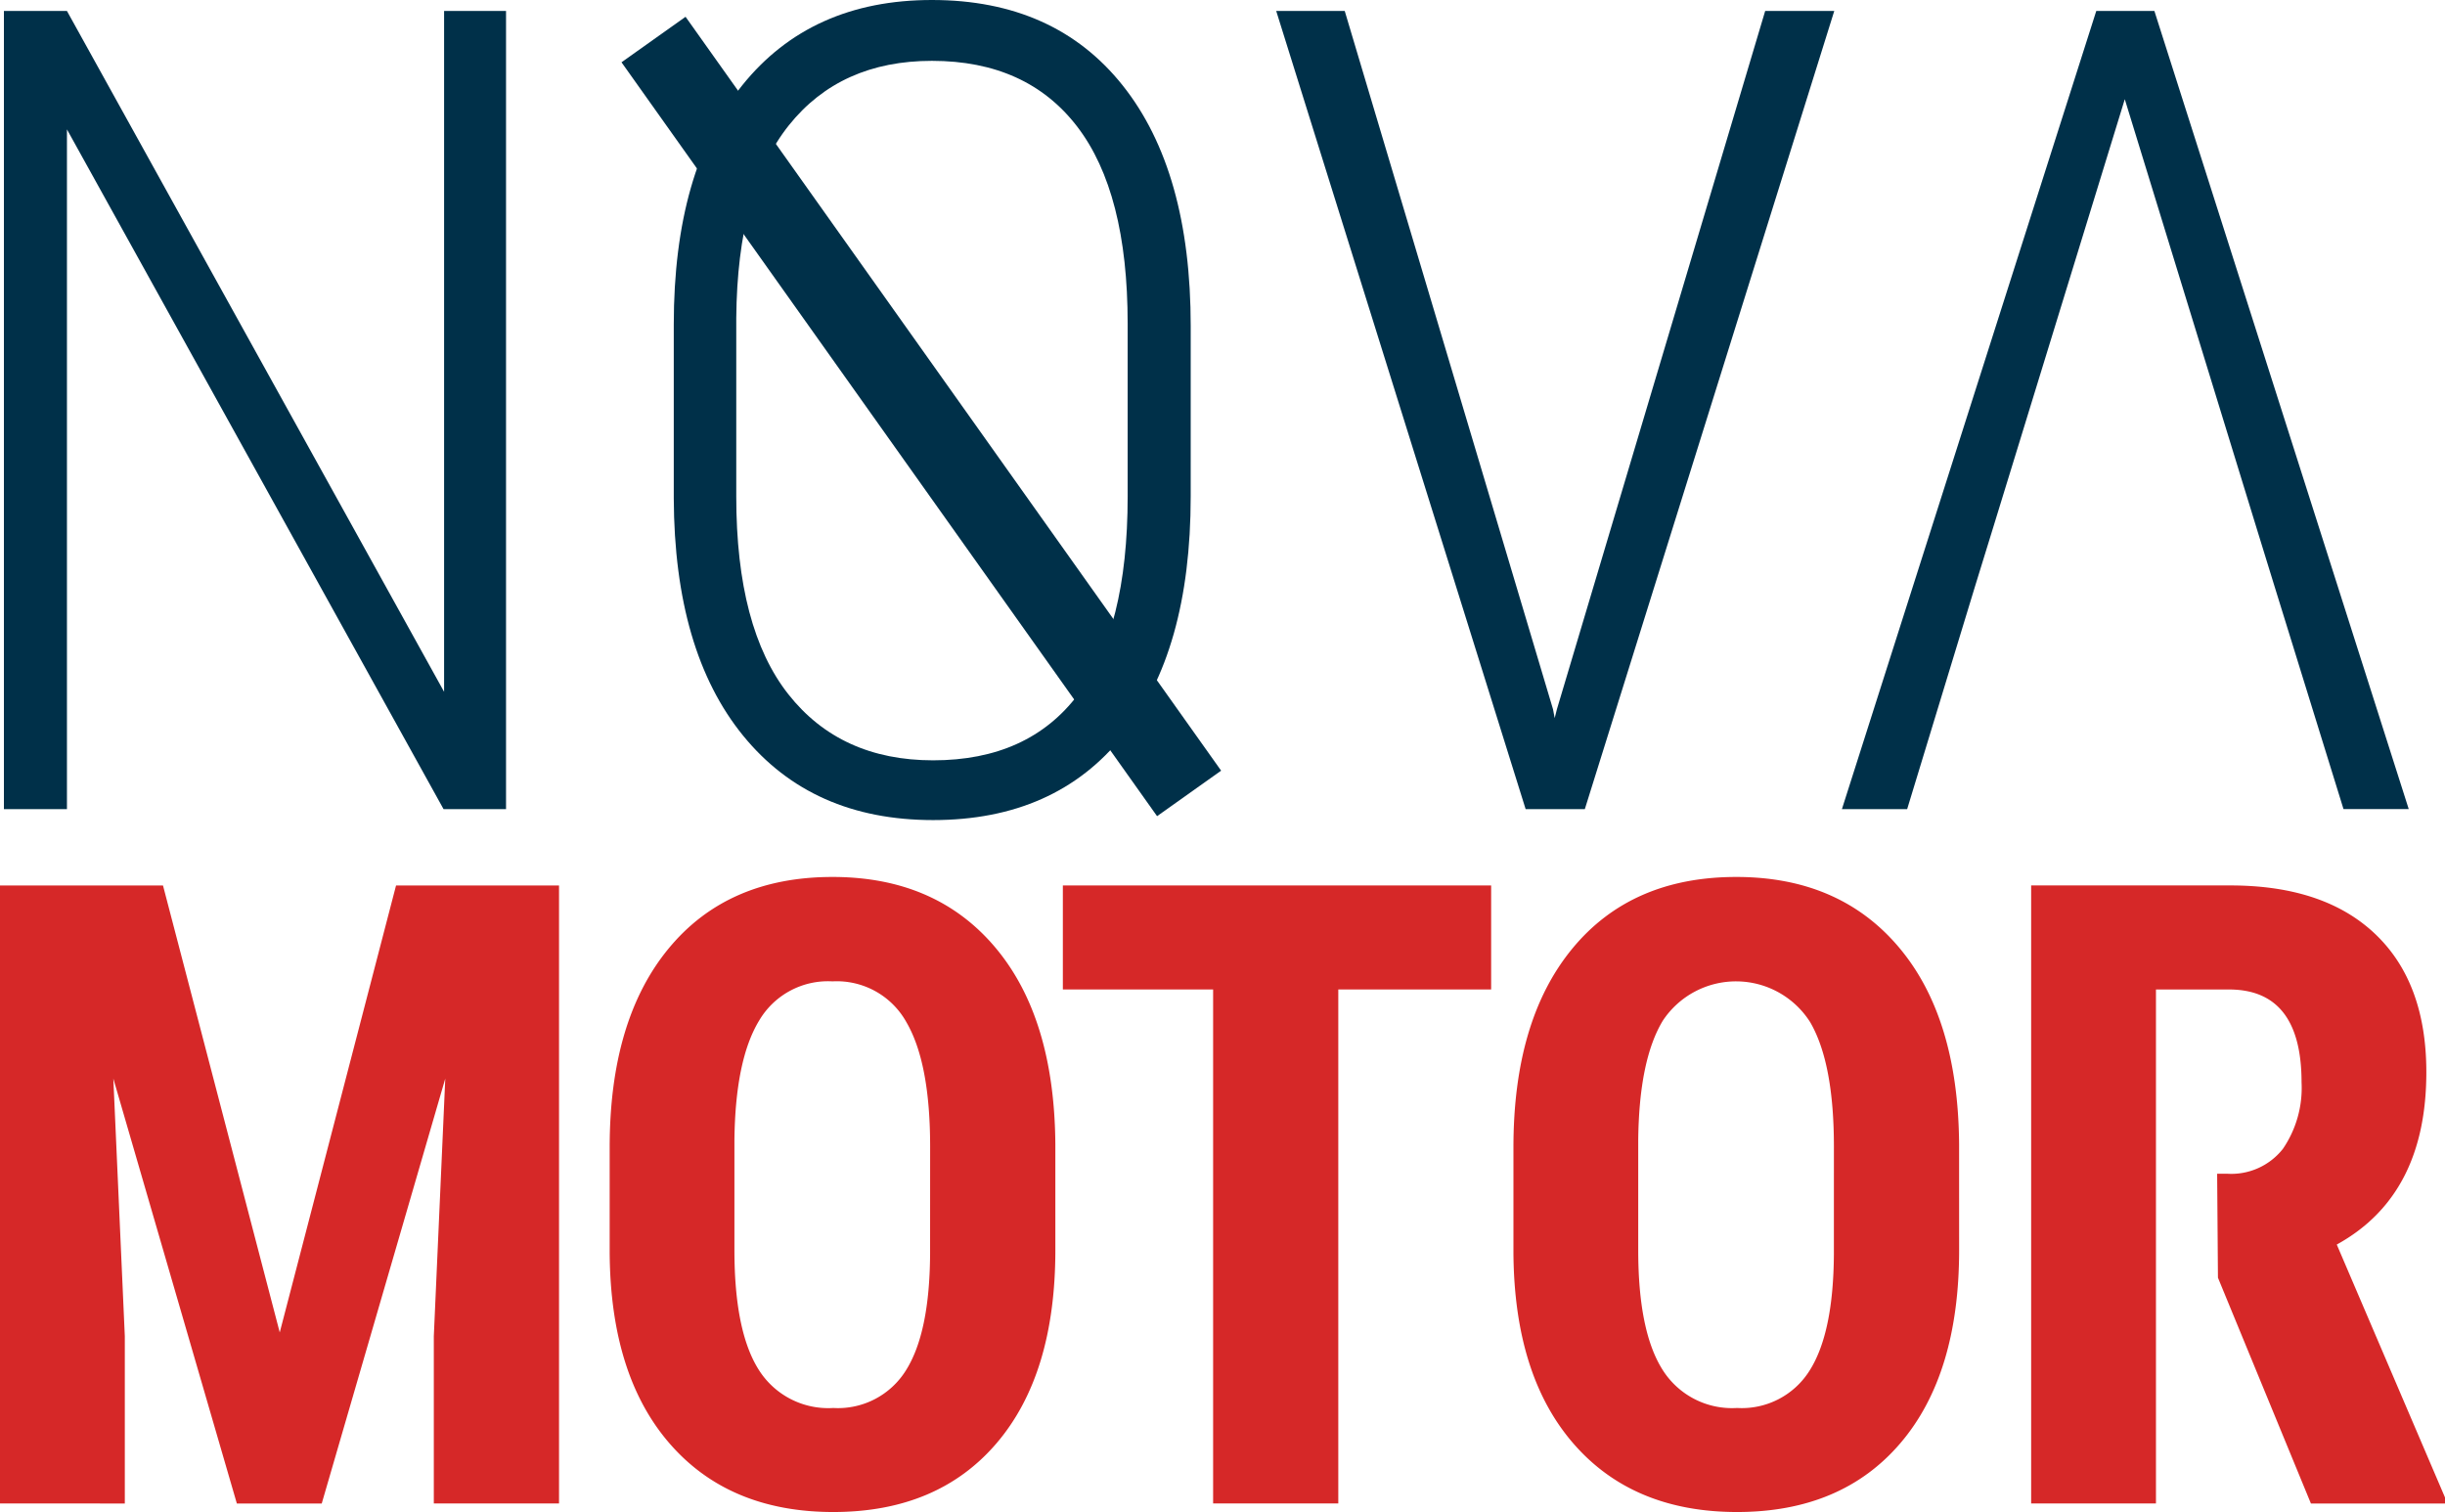
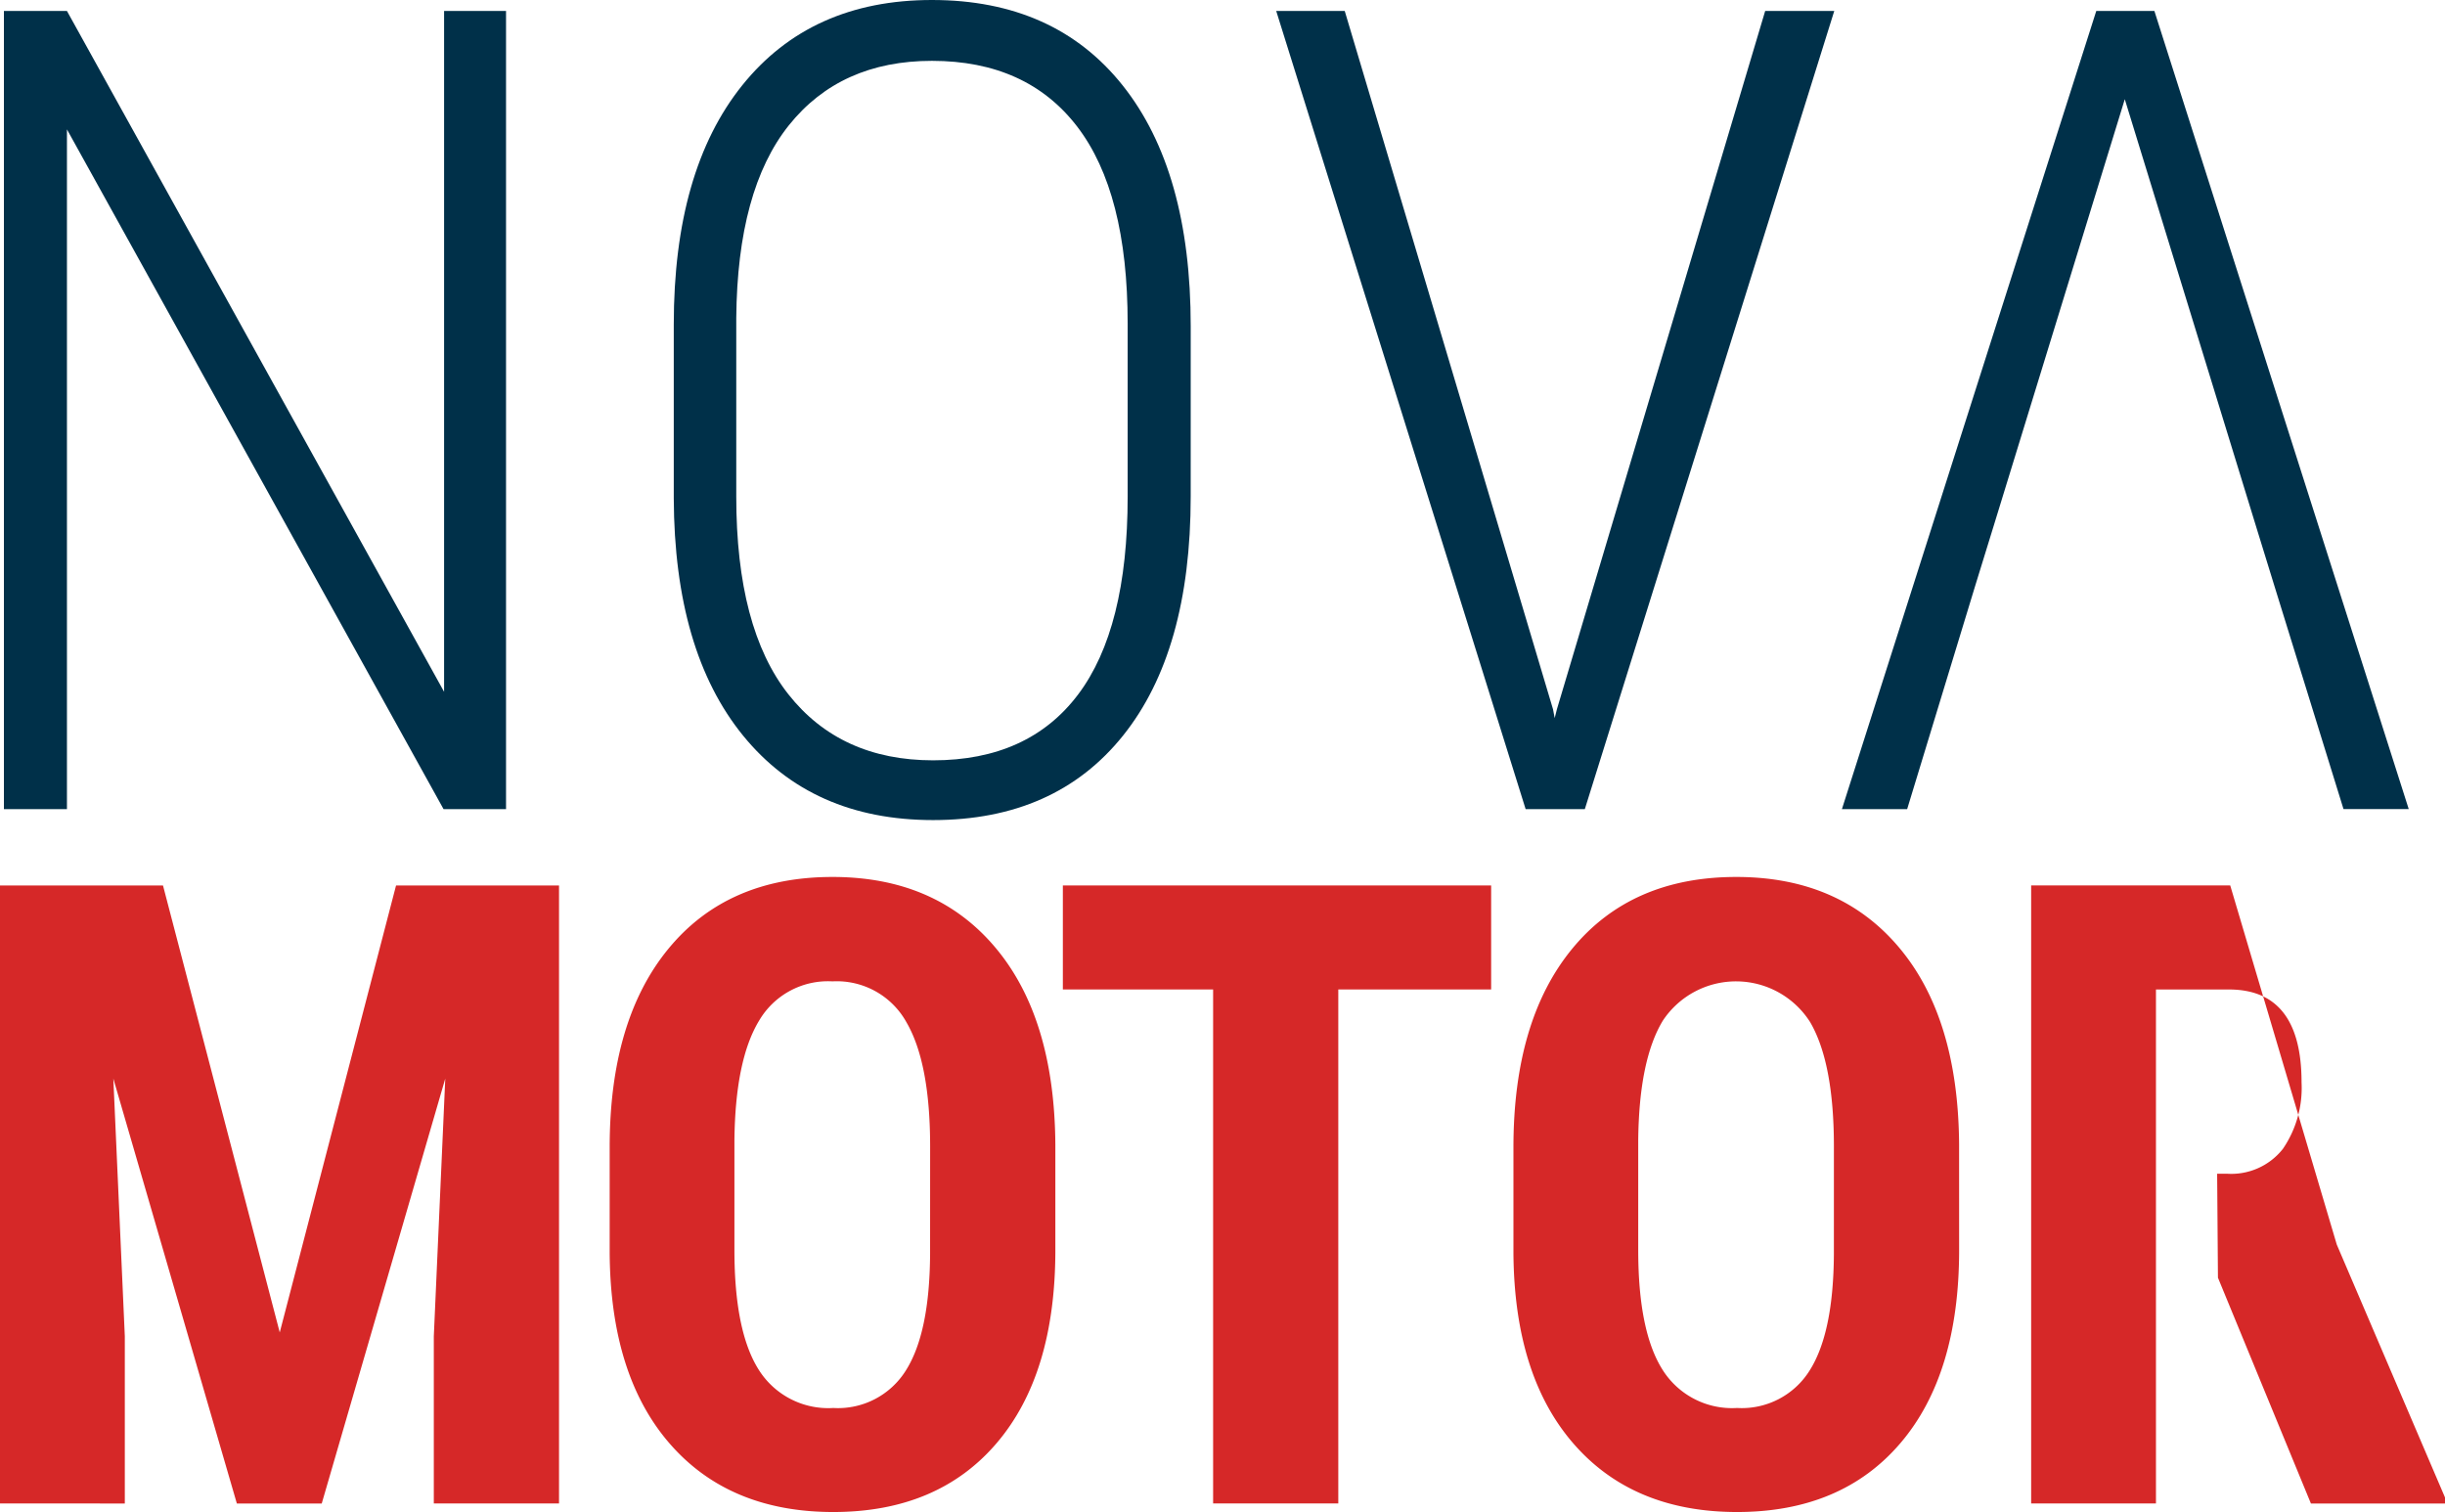
<svg xmlns="http://www.w3.org/2000/svg" width="248.787" height="153.847" viewBox="0 0 248.787 153.847">
  <defs>
    <clipPath id="clip-path">
      <rect id="Rectángulo_39" data-name="Rectángulo 39" width="248.787" height="153.847" fill="none" />
    </clipPath>
  </defs>
  <g id="Grupo_165" data-name="Grupo 165" transform="translate(-427.213 -23)">
    <g id="Grupo_92" data-name="Grupo 92" transform="translate(427.213 23)">
      <path id="Trazado_26" data-name="Trazado 26" d="M45.138.977V70.254L6.762.977H.348V82.19H6.762V13.025L45.082,82.19h6.359V.977Z" transform="translate(0.05 0.139)" fill="#003049" />
      <path id="Trazado_27" data-name="Trazado 27" d="M141.846,72.038l.167.892.224-.892L163.432.977h7.029L145.081,82.19h-6.024L113.678.977h6.972Z" transform="translate(16.181 0.139)" fill="#003049" />
      <path id="Trazado_28" data-name="Trazado 28" d="M40.3,78.871l-11.835,45.48L16.585,78.871H0v62.886H12.7V124.74L11.532,98.522,24.1,141.757h8.638L45.308,98.522,44.142,124.74v17.016H56.883V78.871Z" transform="translate(0 11.227)" fill="#d62828" />
      <g id="Grupo_91" data-name="Grupo 91">
        <g id="Grupo_90" data-name="Grupo 90" clip-path="url(#clip-path)">
          <path id="Trazado_29" data-name="Trazado 29" d="M99.656,116.079q0,12.656-5.982,19.653t-16.607,7q-10.581,0-16.628-6.933t-6.133-19.414V105.627q0-12.958,6-20.235T76.98,78.114q10.5,0,16.542,7.149t6.133,20.062ZM86.914,105.54q0-8.508-2.418-12.655a8.1,8.1,0,0,0-7.515-4.147,8.123,8.123,0,0,0-7.472,4Q67.089,96.729,67,104.893v11.186q0,8.251,2.462,12.159a8.352,8.352,0,0,0,7.6,3.909,8.14,8.14,0,0,0,7.386-3.823q2.418-3.821,2.462-11.855Z" transform="translate(7.73 11.119)" fill="#d62828" />
          <path id="Trazado_30" data-name="Trazado 30" d="M138.253,89.452H122.7v52.3H109.963v-52.3H94.673V78.871h43.58Z" transform="translate(13.476 11.227)" fill="#d62828" />
          <path id="Trazado_31" data-name="Trazado 31" d="M180.159,116.079q0,12.656-5.982,19.653t-16.607,7q-10.581,0-16.628-6.933t-6.133-19.414V105.627q0-12.958,6-20.235t16.672-7.278q10.5,0,16.542,7.149t6.133,20.062ZM167.417,105.54q0-8.508-2.418-12.655a8.933,8.933,0,0,0-14.988-.151q-2.419,3.994-2.505,12.158v11.186q0,8.251,2.462,12.159a8.352,8.352,0,0,0,7.6,3.909,8.139,8.139,0,0,0,7.386-3.823q2.418-3.821,2.462-11.855Z" transform="translate(19.189 11.119)" fill="#d62828" />
          <path id="Trazado_32" data-name="Trazado 32" d="M195.862.976h-5.913L164.068,82.19h6.638l6.916-22.7,1.841-5.969L192.85,9.956,206.237,53.52l1.84,5.969,7.029,22.7h6.637Z" transform="translate(23.354 0.139)" fill="#003049" />
-           <path id="Trazado_33" data-name="Trazado 33" d="M212.021,115.41q9.112-5.01,9.114-17.536,0-9.112-5.2-14.059T201.18,78.87H180.923v62.887h12.7v-52.3h7.429q7.387,0,7.386,9.459a10.981,10.981,0,0,1-1.9,6.759,6.679,6.679,0,0,1-5.7,2.527h-.989l.082,10.582,9.46,22.978h13.648v-.605Z" transform="translate(25.753 11.226)" fill="#d62828" />
+           <path id="Trazado_33" data-name="Trazado 33" d="M212.021,115.41T201.18,78.87H180.923v62.887h12.7v-52.3h7.429q7.387,0,7.386,9.459a10.981,10.981,0,0,1-1.9,6.759,6.679,6.679,0,0,1-5.7,2.527h-.989l.082,10.582,9.46,22.978h13.648v-.605Z" transform="translate(25.753 11.226)" fill="#d62828" />
          <path id="Trazado_34" data-name="Trazado 34" d="M112.614,50.536q0,15.728-6.888,24.319T86.4,83.445q-12.327,0-19.327-8.589T60.015,50.7V33.022q0-15.673,6.973-24.348T86.287,0Q98.781,0,105.7,8.7t6.916,24.486ZM106.2,32.91q0-13.331-5.131-20.024T86.287,6.191q-9.315,0-14.558,6.555T66.374,32.352V50.536q0,13.386,5.3,20.107T86.4,77.365q9.705,0,14.753-6.693T106.2,50.536Z" transform="translate(8.543)" fill="#003049" />
-           <rect id="Rectángulo_38" data-name="Rectángulo 38" width="7.997" height="94.121" transform="matrix(0.815, -0.579, 0.579, 0.815, 63.24, 6.338)" fill="#003049" />
        </g>
      </g>
    </g>
  </g>
</svg>